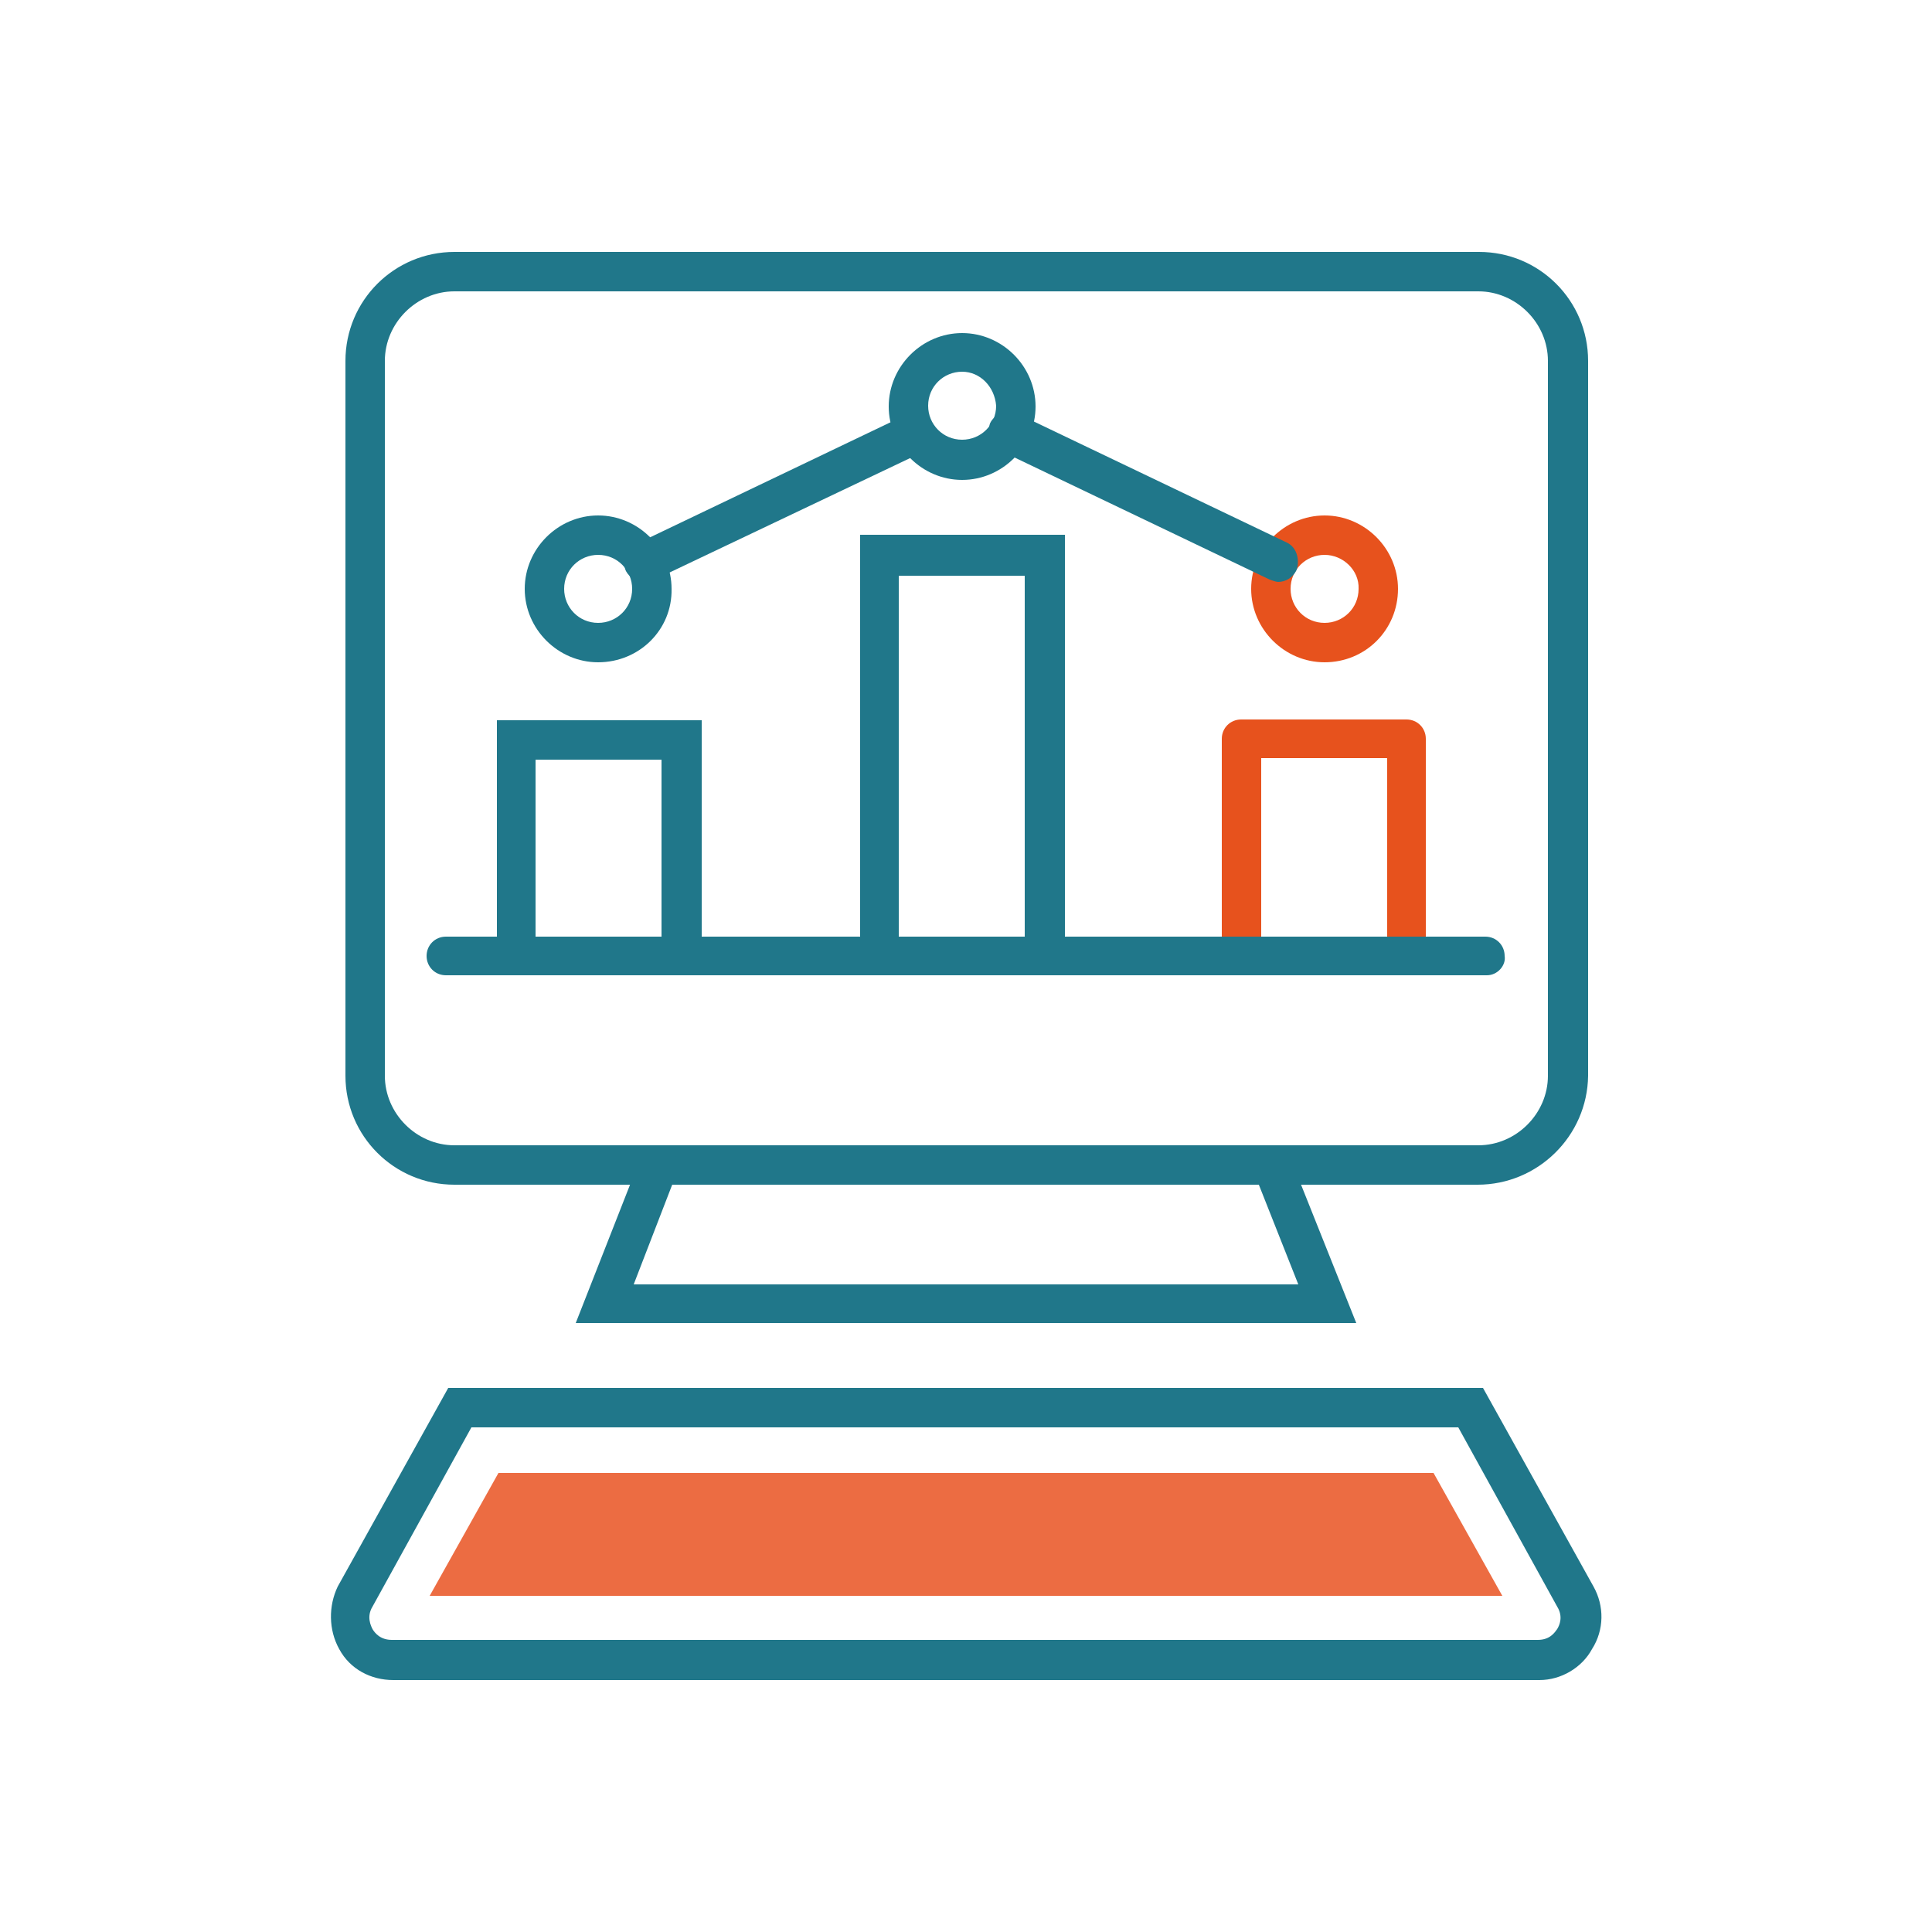
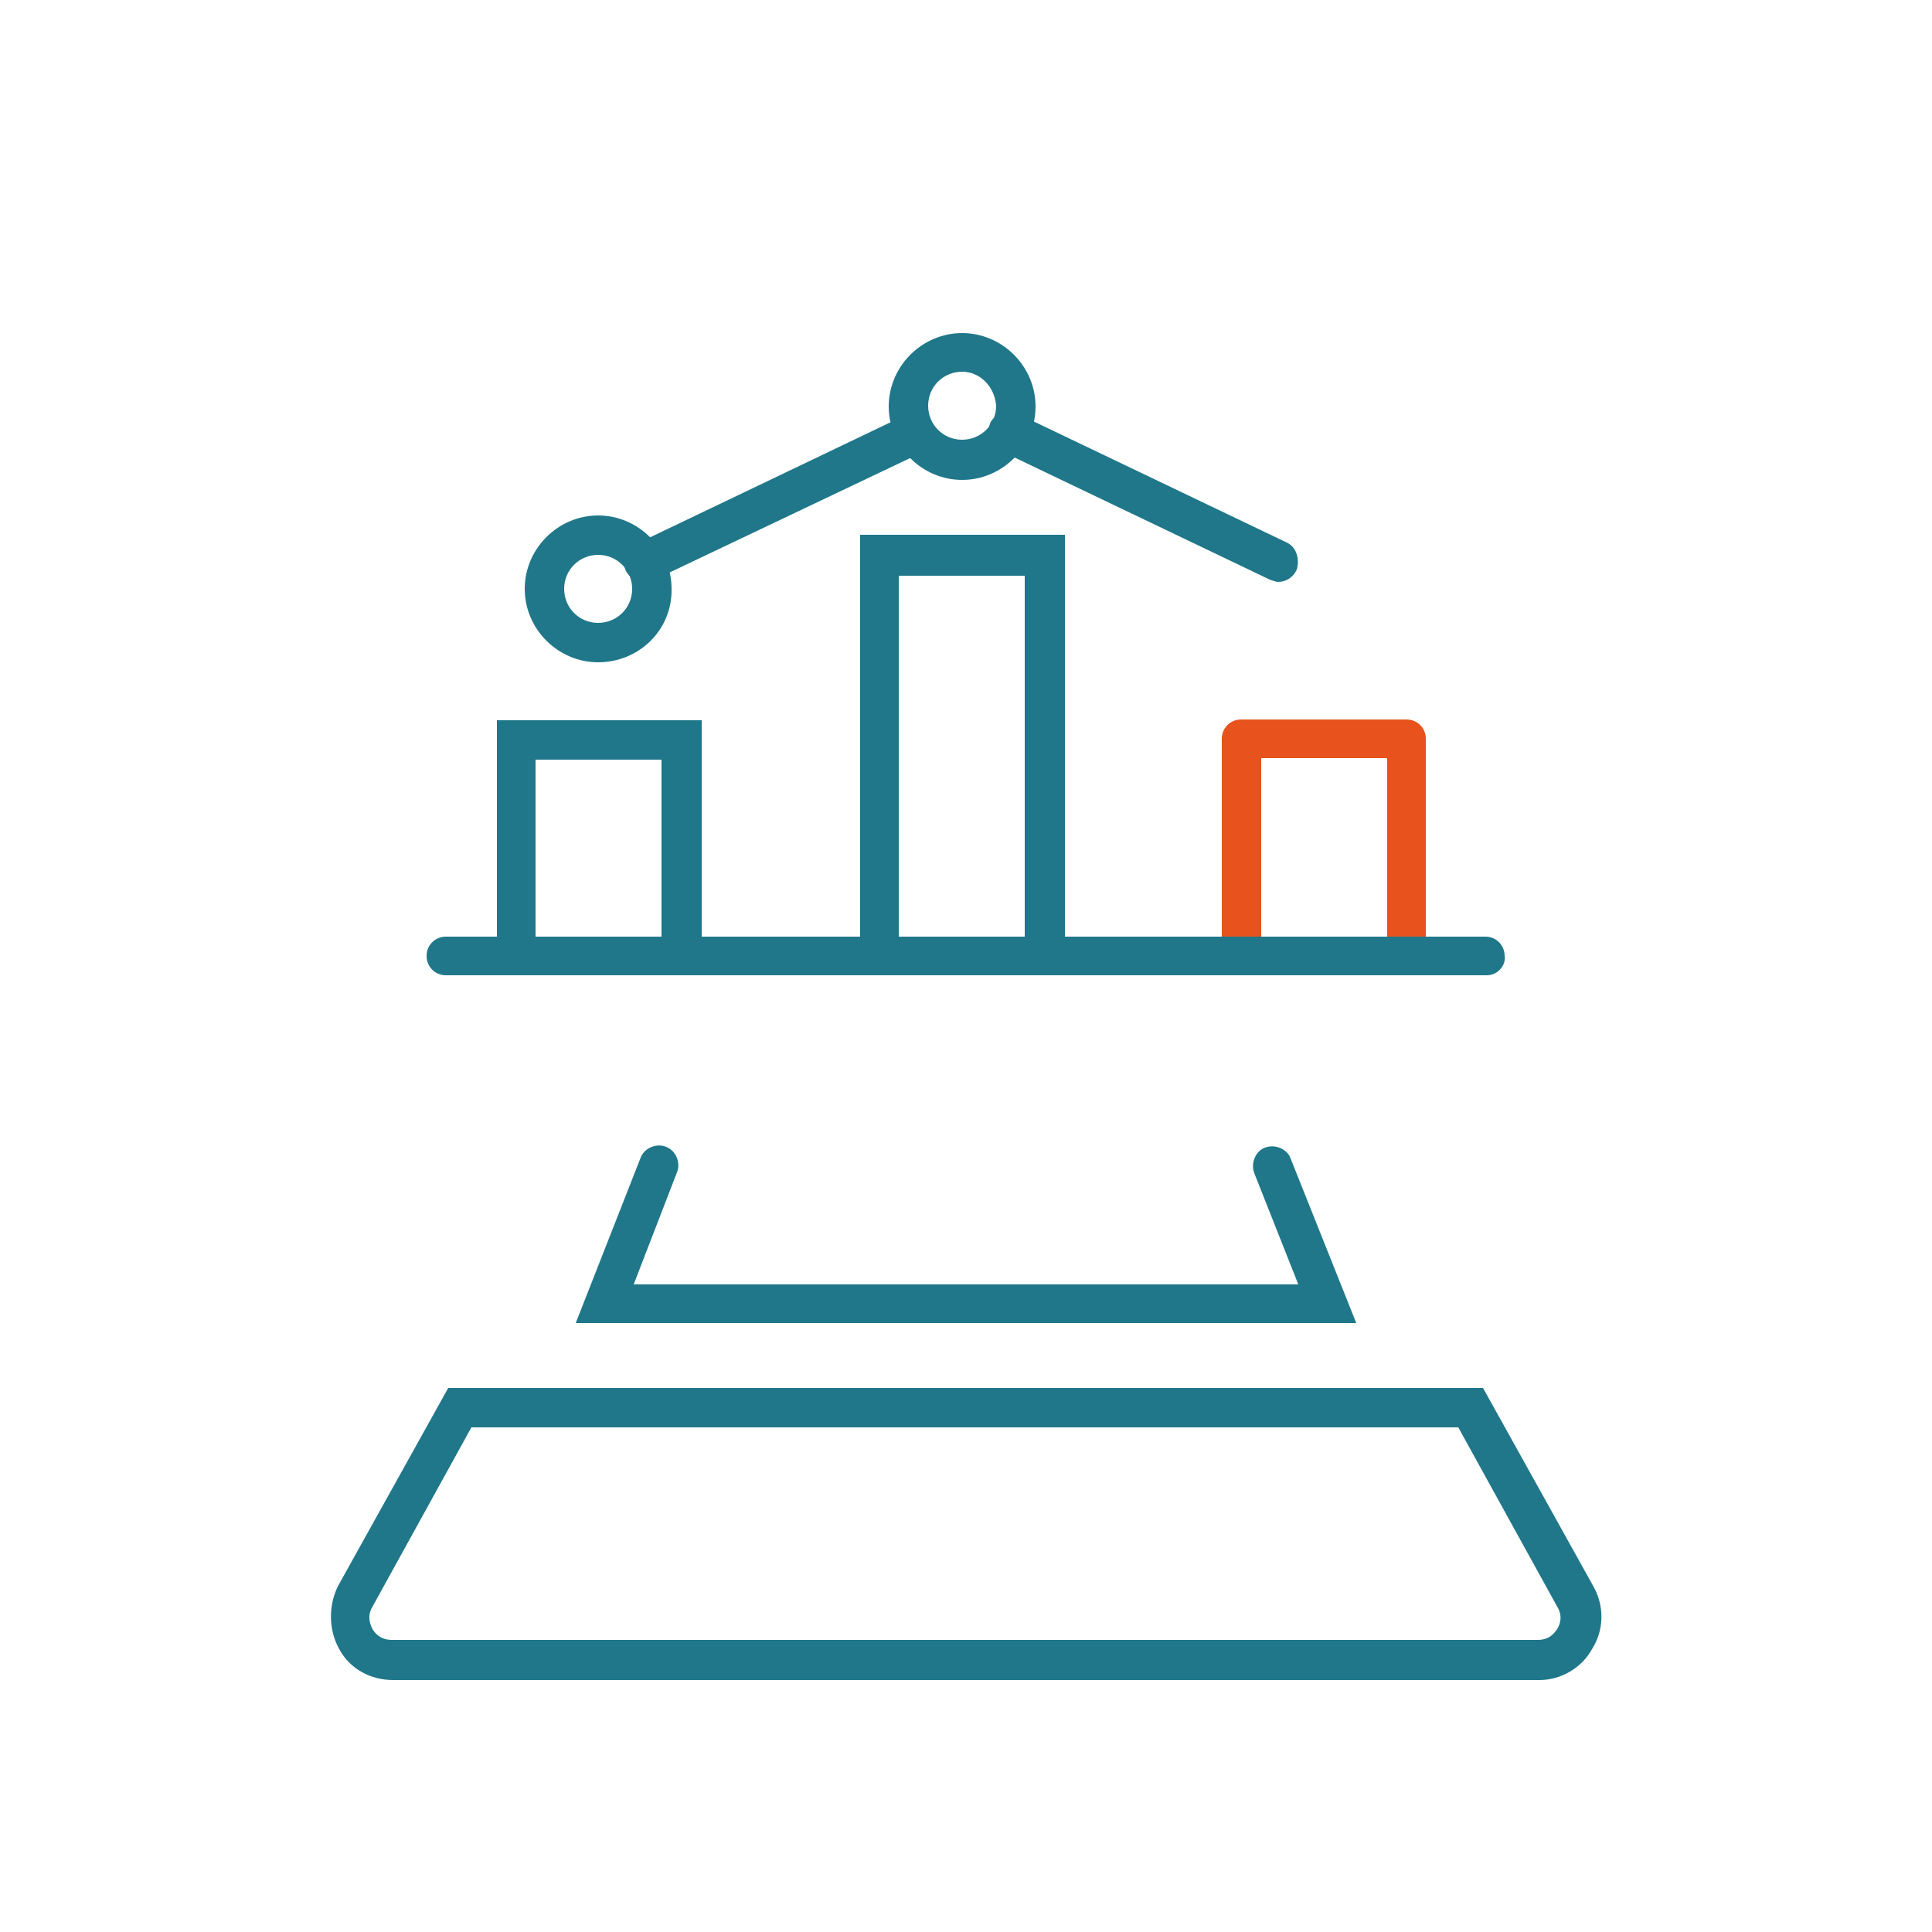
<svg xmlns="http://www.w3.org/2000/svg" version="1.1" id="Calque_1" x="0px" y="0px" viewBox="0 0 250 250" style="enable-background:new 0 0 250 250;" xml:space="preserve">
  <style type="text/css">
	.st0{fill:#20778A;}
	.st1{fill:#EC6C42;}
	.st2{fill:#E7521D;}
</style>
  <g>
    <g>
      <g>
-         <path class="st0" d="M191.2,153.3H58.8c-7.8,0-14.1-6.3-14.1-14.1V46.7c0-7.8,6.3-14.1,14.1-14.1h132.6c7.8,0,14.1,6.3,14.1,14.1     v92.5C205.4,147,199,153.3,191.2,153.3z M58.8,37.7c-4.9,0-9,4.1-9,9v92.5c0,4.9,4.1,9,9,9h132.5c4.9,0,9-4.1,9-9V46.7     c0-4.9-4.1-9-9-9H58.8z" />
-       </g>
+         </g>
      <g>
        <path class="st0" d="M175.5,171.2h-101l8.4-21.4c0.5-1.3,2.1-1.9,3.3-1.4c1.3,0.5,1.9,2.1,1.4,3.3L82,166.2h86l-5.7-14.4     c-0.5-1.3,0.2-2.9,1.4-3.3c1.3-0.5,2.9,0.2,3.3,1.4L175.5,171.2z" />
      </g>
      <g>
        <path class="st0" d="M199.2,217.4H50.9c-2.9,0-5.6-1.4-7-4c-1.4-2.5-1.4-5.6-0.2-8.1L58,179.6h133.9l14.3,25.7     c1.4,2.5,1.4,5.6-0.2,8.1C204.7,215.8,202,217.4,199.2,217.4z M61,184.7l-12.8,23.2c-0.8,1.3-0.2,2.5,0,2.9     c0.3,0.5,1,1.4,2.5,1.4H199c1.6,0,2.2-1,2.5-1.4c0.3-0.5,0.8-1.6,0-2.9l-12.8-23.2H61z" />
      </g>
      <g>
-         <polygon class="st1" points="55.6,206.5 64.5,190.6 185.5,190.6 194.4,206.5    " />
-       </g>
+         </g>
    </g>
    <g>
      <g>
        <g>
          <path class="st0" d="M135.1,125.9c-1.4,0-2.5-1.1-2.5-2.5V74.5h-16.3v48.9c0,1.4-1.1,2.5-2.5,2.5s-2.5-1.1-2.5-2.5V69.2h26.5      v54.1C137.6,124.8,136.5,125.9,135.1,125.9z" />
        </g>
        <g>
          <g>
            <path class="st0" d="M88.1,126.2c-1.4,0-2.5-1.1-2.5-2.5V98.3H69.3v24.9c0,1.4-1.1,2.5-2.5,2.5s-2.5-1.1-2.5-2.5v-30h26.5v30.6       C90.7,124.9,89.6,126.2,88.1,126.2z" />
          </g>
          <g>
            <path class="st2" d="M160.6,126.2c-1.4,0-2.5-1.1-2.5-2.5V95.6c0-1.4,1.1-2.5,2.5-2.5H182c1.4,0,2.5,1.1,2.5,2.5V123       c0,1.4-1.1,2.5-2.5,2.5c-1.4,0-2.5-1.1-2.5-2.5V98.1h-16.3v25.4C163.3,124.9,162.1,126.2,160.6,126.2z" />
          </g>
        </g>
        <g>
          <path class="st0" d="M77.4,85.7c-5.2,0-9.5-4.3-9.5-9.5c0-5.2,4.3-9.5,9.5-9.5s9.5,4.3,9.5,9.5C87,81.5,82.7,85.7,77.4,85.7z       M77.4,71.8c-2.4,0-4.4,1.9-4.4,4.4c0,2.4,1.9,4.4,4.4,4.4c2.4,0,4.4-1.9,4.4-4.4C81.8,73.8,79.9,71.8,77.4,71.8z" />
        </g>
        <g>
-           <path class="st2" d="M171.4,85.7c-5.2,0-9.5-4.3-9.5-9.5c0-5.2,4.3-9.5,9.5-9.5c5.2,0,9.5,4.3,9.5,9.5      C180.9,81.5,176.7,85.7,171.4,85.7z M171.4,71.8c-2.4,0-4.4,1.9-4.4,4.4c0,2.4,1.9,4.4,4.4,4.4c2.4,0,4.4-1.9,4.4-4.4      C175.9,73.8,173.8,71.8,171.4,71.8z" />
-         </g>
+           </g>
        <g>
          <path class="st0" d="M124.5,62.1c-5.2,0-9.5-4.3-9.5-9.5s4.3-9.5,9.5-9.5c5.2,0,9.5,4.3,9.5,9.5C134,57.8,129.7,62.1,124.5,62.1      z M124.5,48.1c-2.4,0-4.4,1.9-4.4,4.4c0,2.4,1.9,4.4,4.4,4.4c2.4,0,4.4-1.9,4.4-4.4C128.7,50,126.8,48.1,124.5,48.1z" />
        </g>
        <g>
          <path class="st0" d="M165.4,75.3c-0.3,0-0.8-0.2-1.1-0.3l-34.9-16.7c-1.3-0.6-1.7-2.2-1.3-3.5c0.6-1.3,2.1-1.7,3.5-1.3      l34.9,16.7c1.3,0.6,1.7,2.2,1.3,3.5C167.3,74.8,166.3,75.3,165.4,75.3z" />
        </g>
        <g>
          <path class="st0" d="M83.4,75.3c-1,0-1.9-0.5-2.4-1.4c-0.6-1.3,0-2.9,1.3-3.5l34.9-16.7c1.3-0.6,2.9,0,3.5,1.3      c0.6,1.3,0,2.9-1.3,3.5L84.5,75.1C84.2,75.3,83.9,75.3,83.4,75.3z" />
        </g>
      </g>
      <g>
        <path class="st0" d="M192.4,126.2H57.7c-1.4,0-2.5-1.1-2.5-2.5c0-1.4,1.1-2.5,2.5-2.5h134.5c1.4,0,2.5,1.1,2.5,2.5     C194.9,124.9,193.8,126.2,192.4,126.2z" />
      </g>
    </g>
  </g>
</svg>